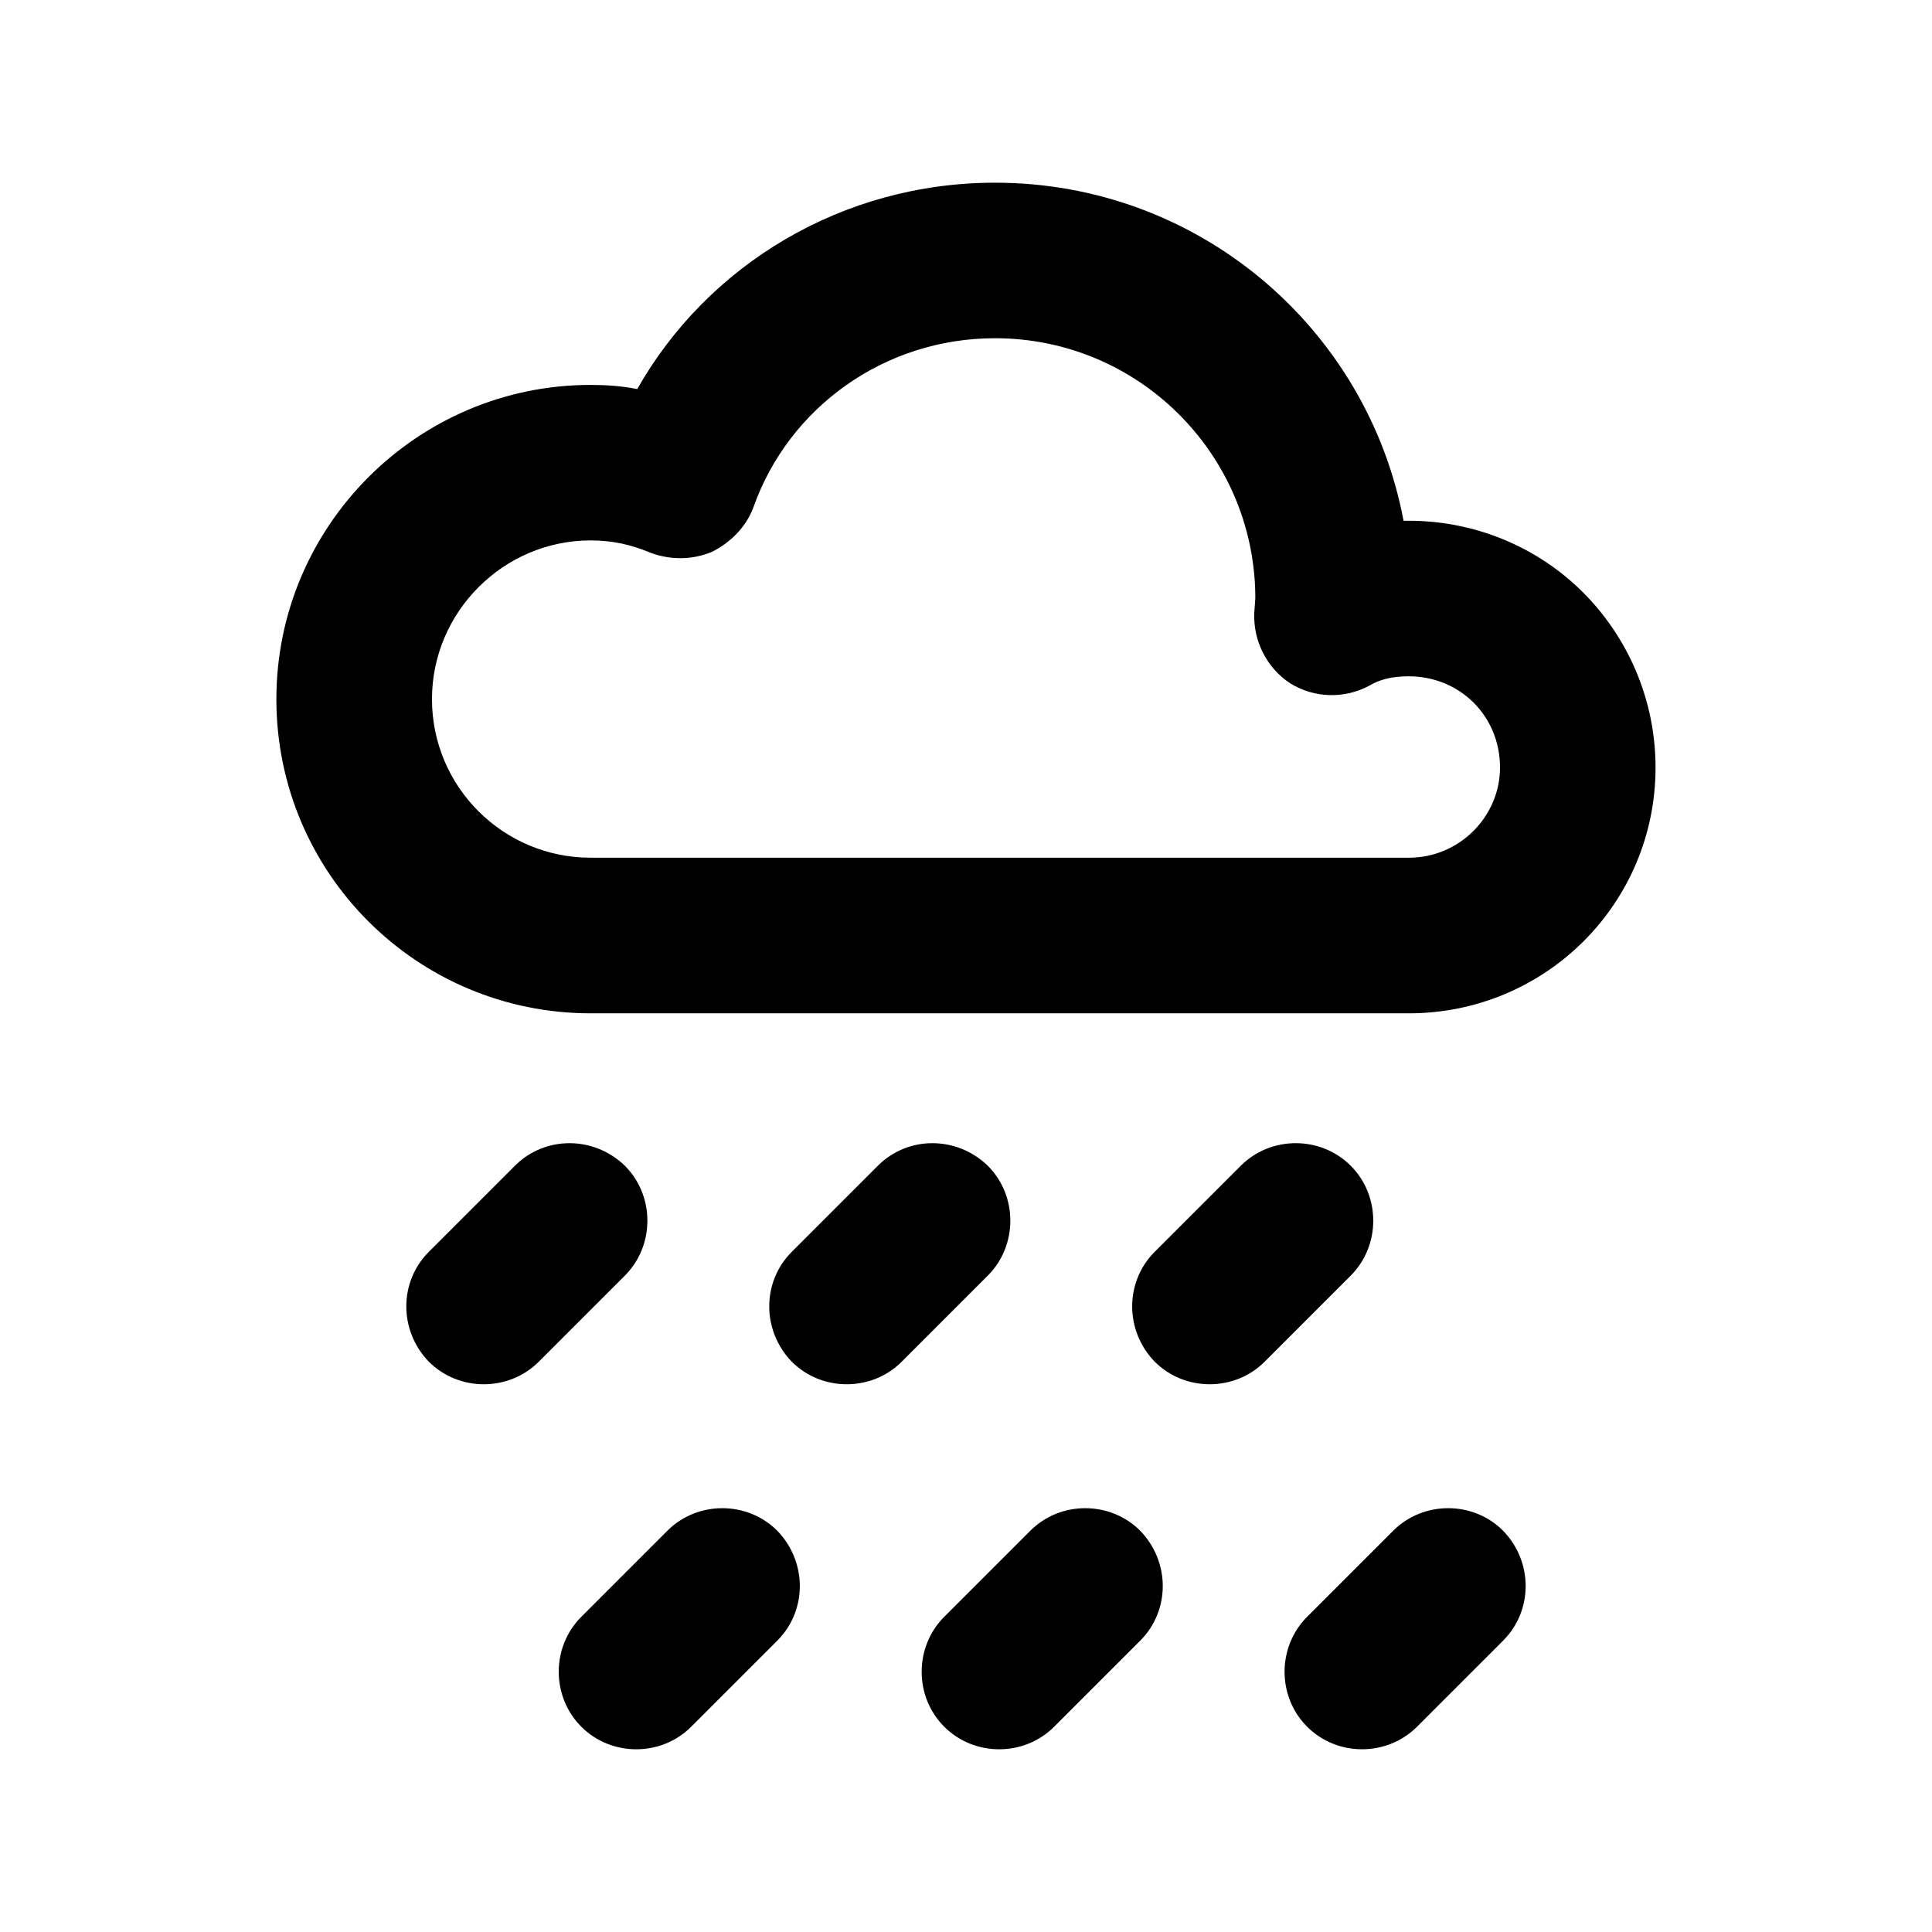
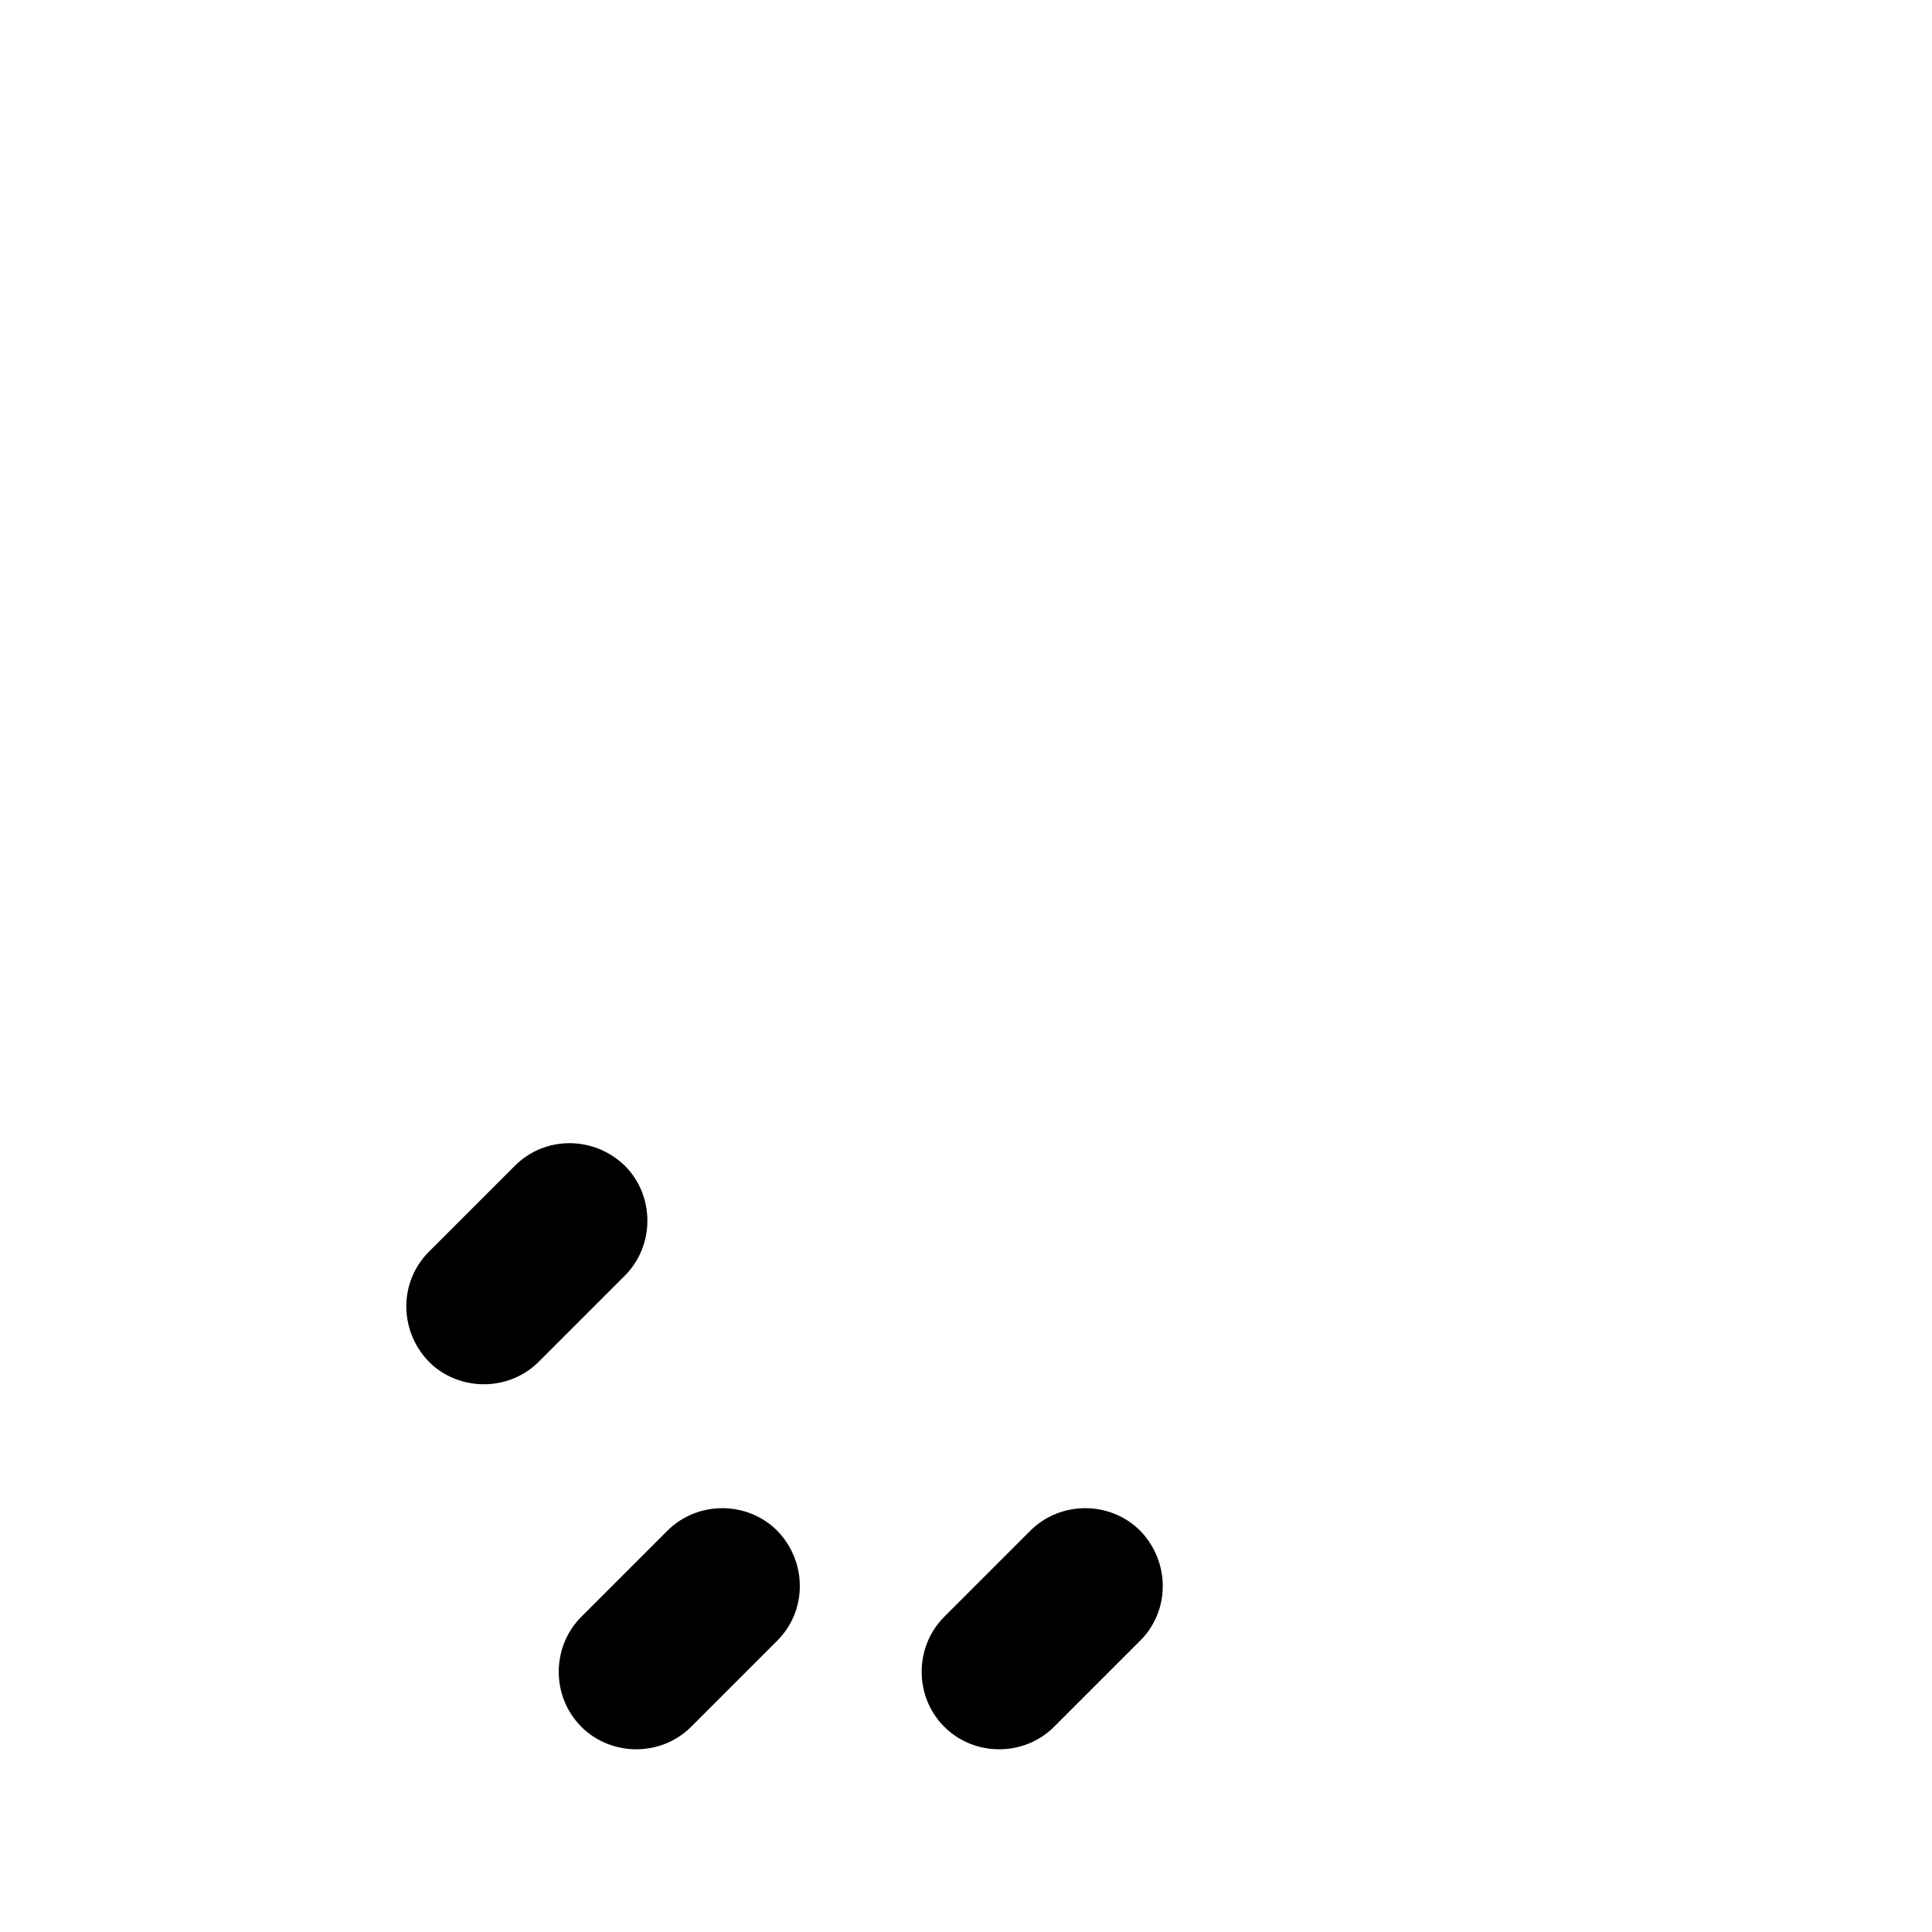
<svg xmlns="http://www.w3.org/2000/svg" fill="#000000" width="800px" height="800px" version="1.1" viewBox="144 144 512 512">
  <g>
    <path d="m298.05 601.6c-7.969-7.969-7.969-21.16 0-29.129l22.809-22.809c7.969-7.969 21.16-7.969 29.129 0 7.969 8.242 7.969 21.16 0 29.129l-22.809 22.809c-7.969 7.973-21.164 7.973-29.129 0z" />
    <path d="m394.23 601.6c-7.969-7.969-7.969-21.16 0-29.129l22.809-22.809c7.969-7.969 21.16-7.969 29.129 0 7.969 8.242 7.969 21.16 0 29.129l-22.809 22.809c-7.969 7.973-21.16 7.973-29.129 0z" />
-     <path d="m542.34 549.66c7.969 8.242 7.969 21.16 0 29.129l-22.809 22.809c-7.969 7.969-21.16 7.969-29.129 0s-7.969-21.16 0-29.129l22.809-22.809c7.969-7.969 21.164-7.969 29.129 0z" />
-     <path d="m501.95 452.93c7.969 7.969 7.969 21.16 0 29.129l-22.809 22.809c-7.969 7.969-21.16 7.969-29.129 0-7.969-8.242-7.969-21.16 0-29.129l22.809-22.809c7.969-7.969 21.16-7.969 29.129 0z" />
-     <path d="m405.77 482.06-22.809 22.809c-7.969 7.969-21.16 7.969-29.129 0-7.969-8.242-7.969-21.16 0-29.129l22.809-22.809c7.969-7.969 20.883-7.969 29.129 0 7.973 7.969 7.973 21.16 0 29.129z" />
    <path d="m309.59 482.06-22.809 22.809c-7.969 7.969-21.16 7.969-29.129 0-7.969-8.242-7.969-21.16 0-29.129l22.809-22.809c7.969-7.969 20.883-7.969 29.129 0 7.969 7.969 7.969 21.16 0 29.129z" />
-     <path d="m541.52 347.41c0-13.738-10.715-24.184-24.184-24.184-4.398 0-7.691 0.828-10.445 2.473-6.594 3.57-14.566 3.301-20.883-0.551-6.324-4.121-9.895-11.266-9.617-18.688l0.277-3.848v-1.098c-0.551-37.371-31.055-67.879-68.977-67.879-29.402 0-54.688 18.414-64.027 44.793-1.926 5.219-6.047 9.344-10.992 11.812-5.219 2.195-10.992 2.195-16.211 0.277-5.219-2.195-10.168-3.301-15.941-3.301-23.086 0-42.043 18.965-42.043 42.043 0 23.355 18.965 42.043 42.043 42.043h216.82c13.465 0.016 24.18-10.977 24.18-23.895zm21.98-46.441c11.812 11.812 19.234 28.305 19.234 46.441 0 35.996-29.129 65.129-65.406 65.129h-216.82c-45.891 0-83.266-37.102-83.266-83.266 0-45.891 37.371-83.266 83.266-83.266 4.121 0 8.242 0.277 12.367 1.098 18.688-32.973 54.41-54.688 94.809-54.688 53.863 0 98.656 38.473 108.27 89.586h1.375c17.859 0.008 34.352 7.148 46.164 18.965z" />
  </g>
</svg>